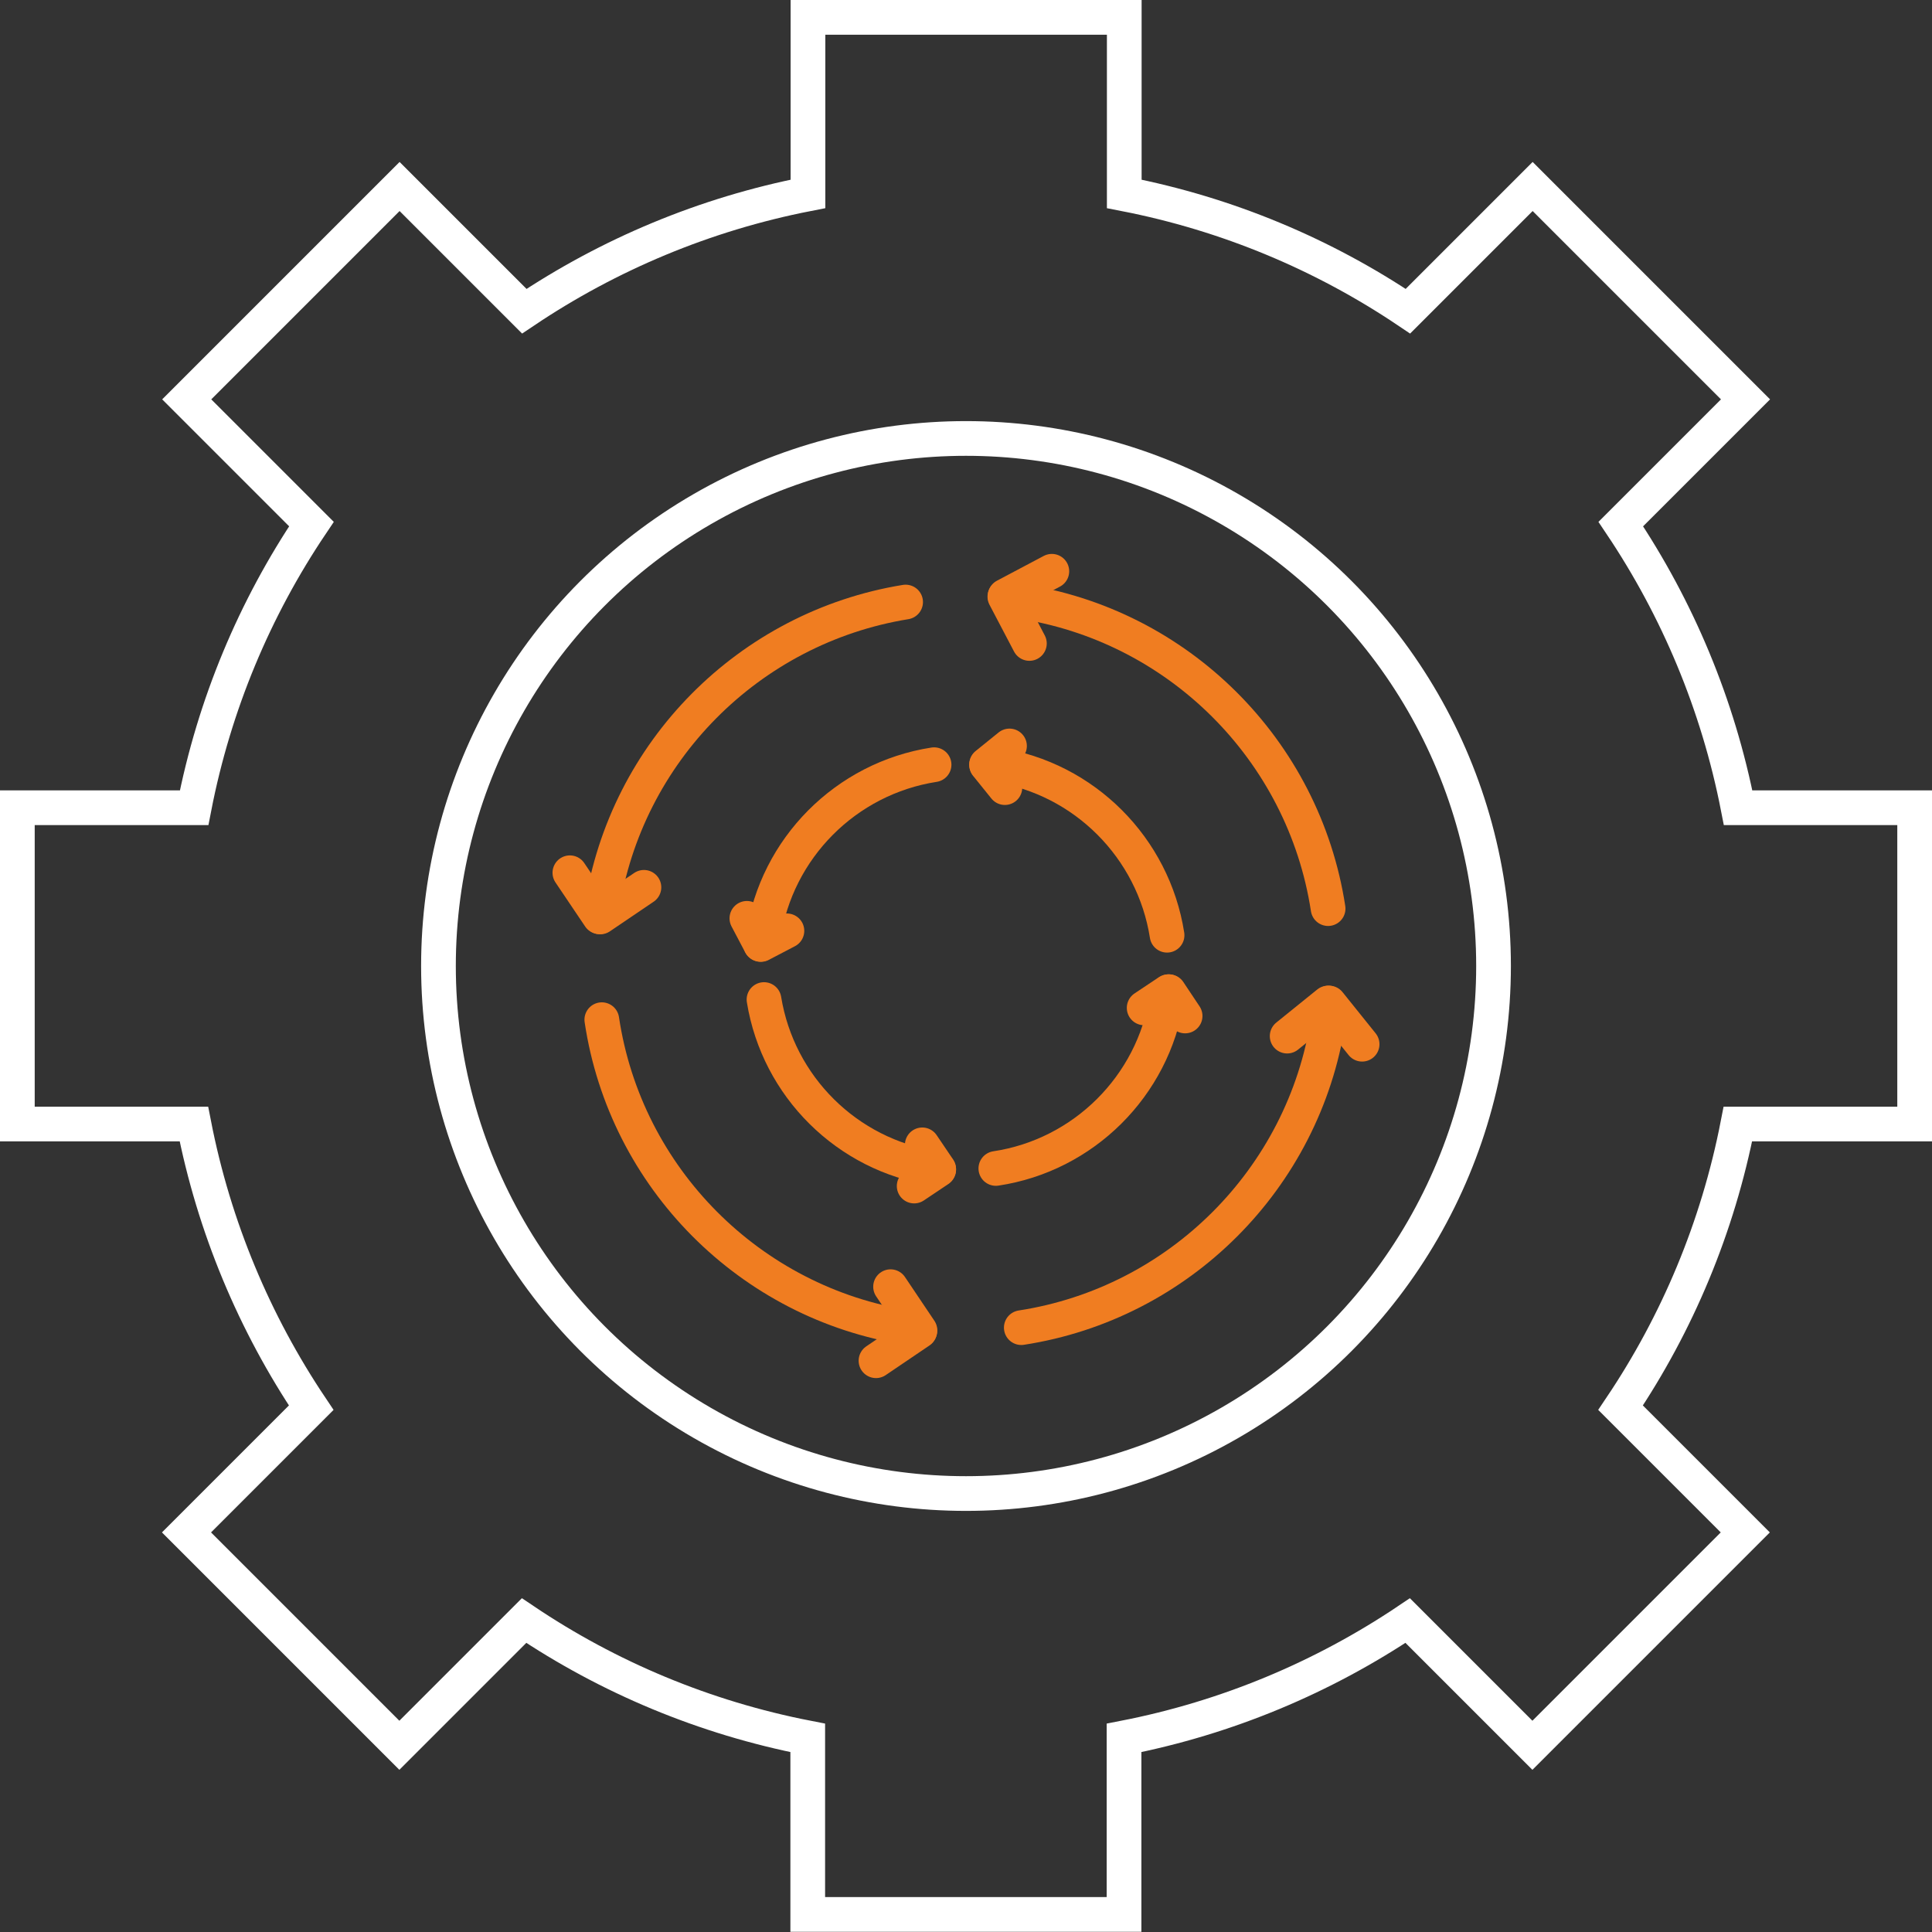
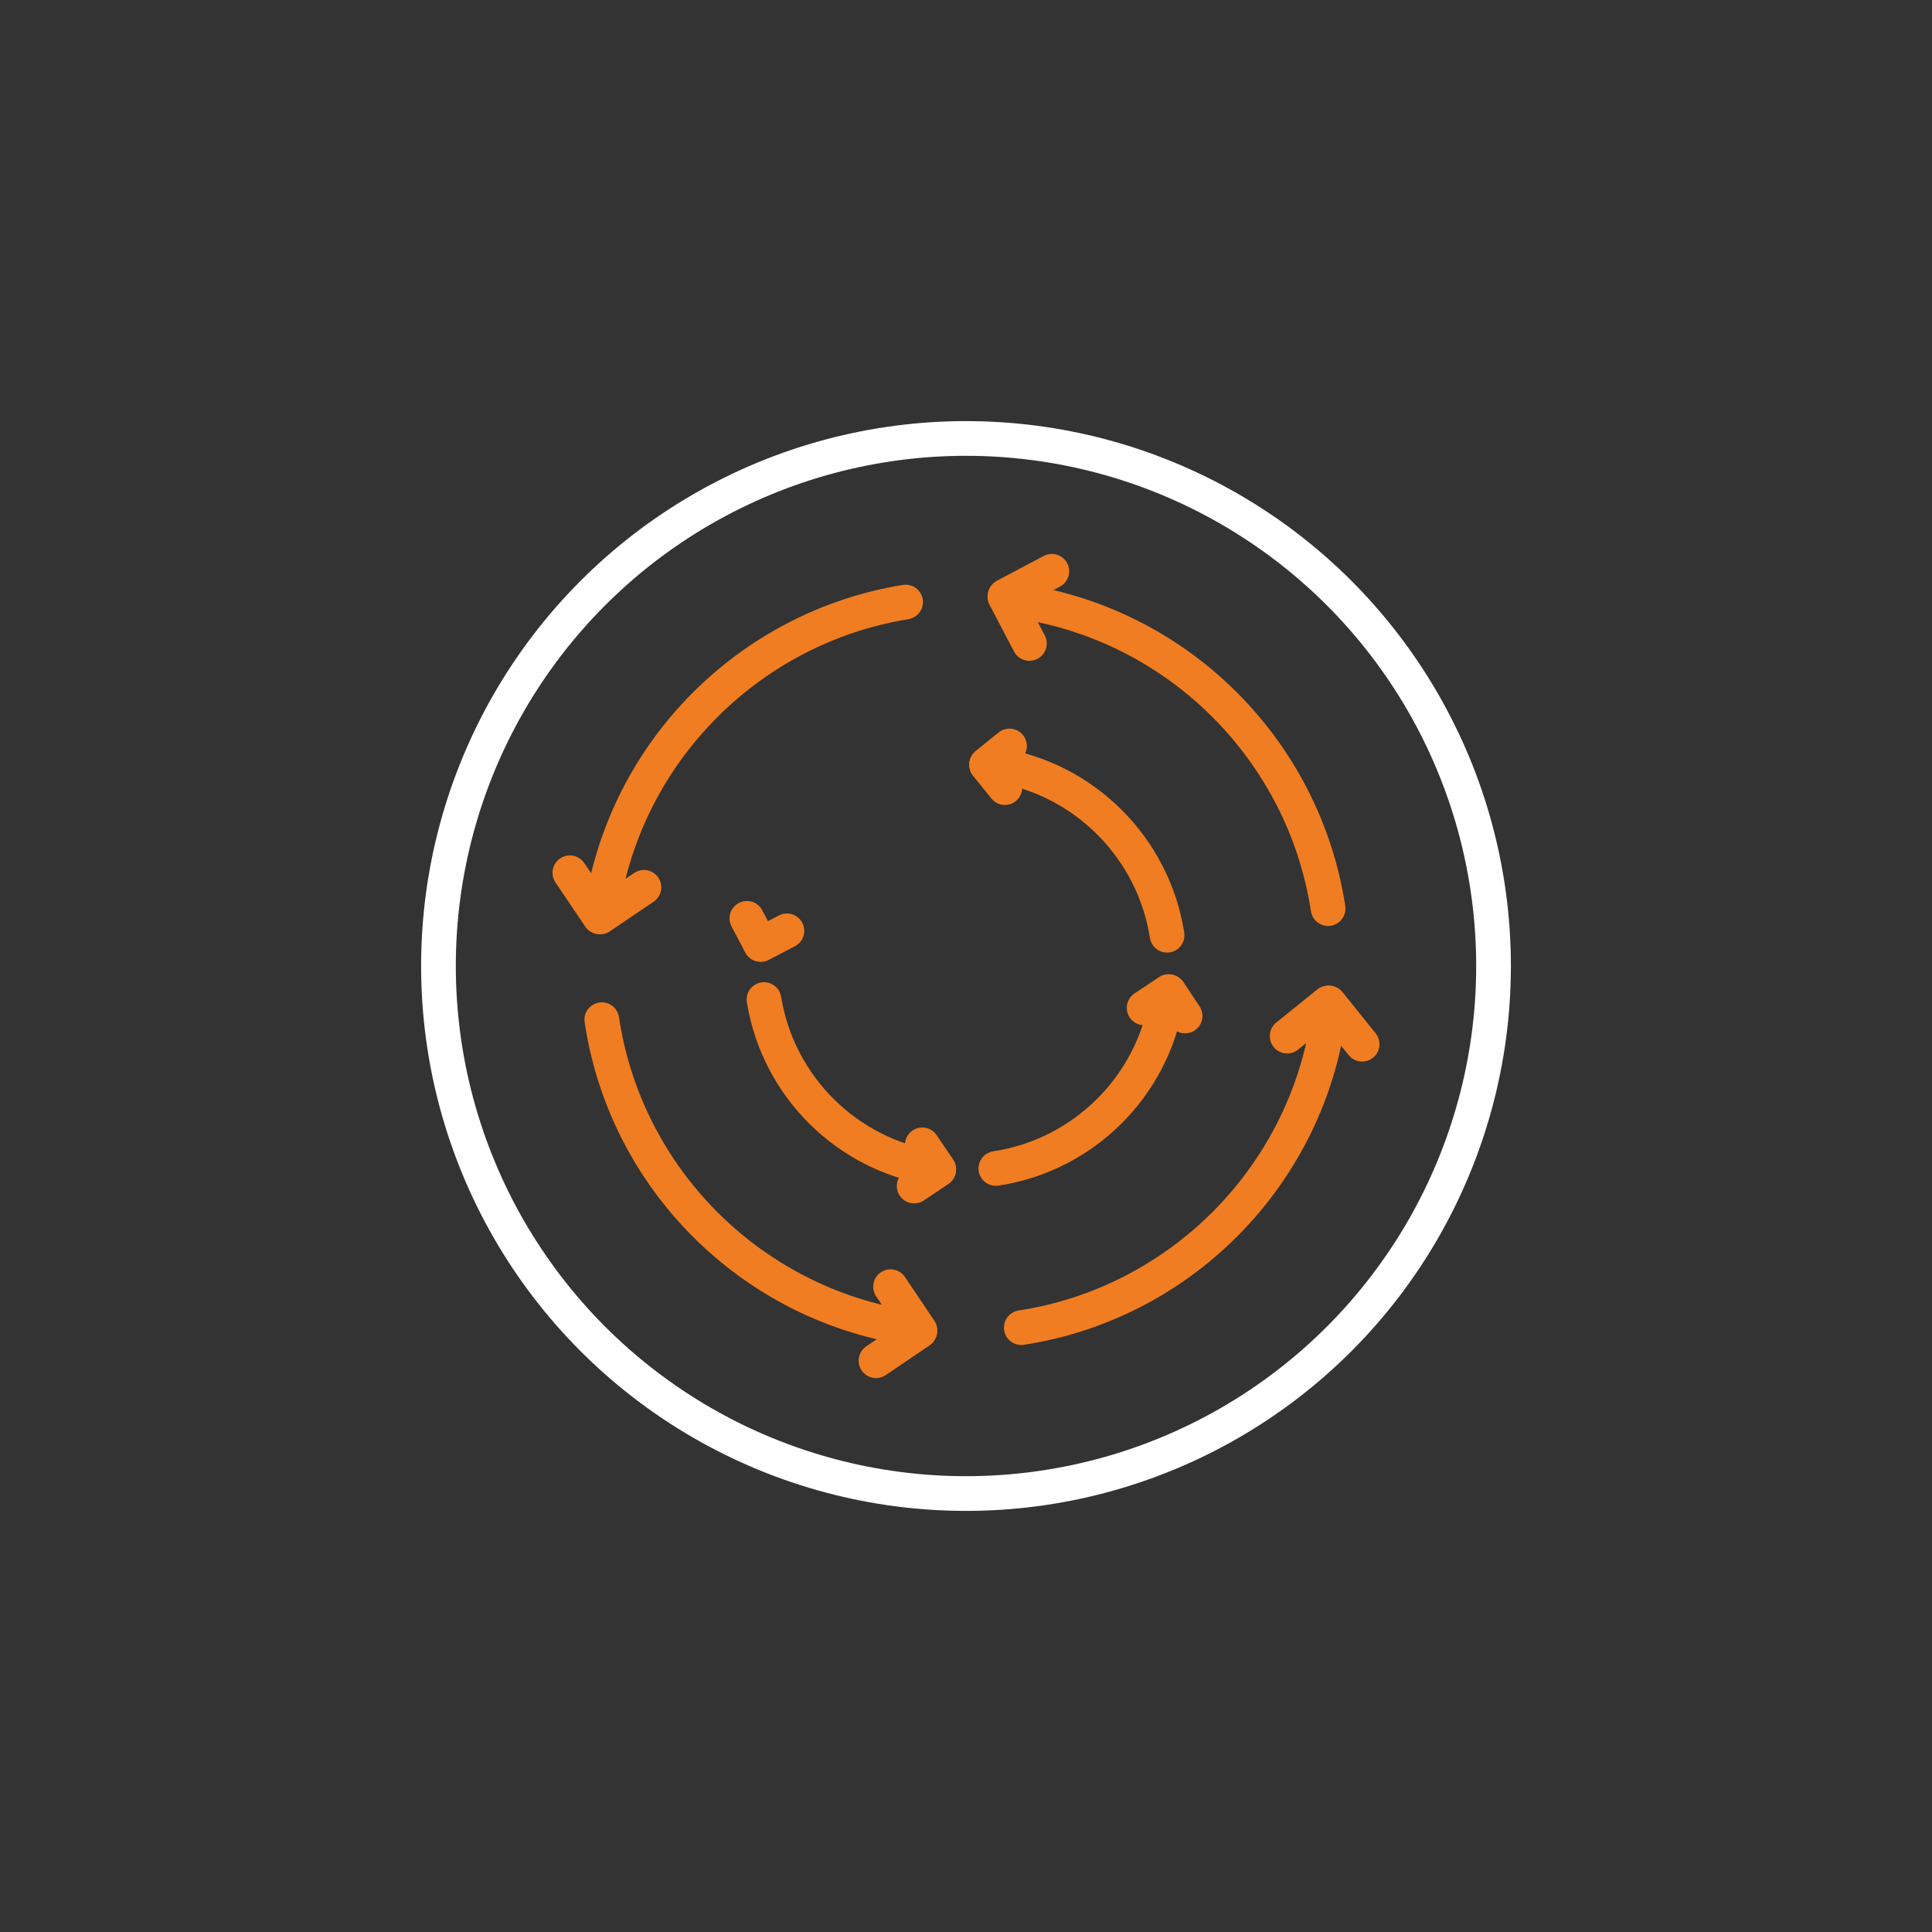
<svg xmlns="http://www.w3.org/2000/svg" id="Layer_1" viewBox="0 0 83.5 83.5">
  <rect x="0" y="0" width="83.5" height="83.5" fill="#333333" stroke="none" />
-   <path d="M82.75,48.58v-13.67h-7.63c-.87-4.46-2.62-8.61-5.07-12.26l5.39-5.39-9.2-9.2-5.39,5.39c-3.64-2.45-7.79-4.2-12.26-5.07V.75h-13.67v7.63c-4.46.87-8.61,2.62-12.26,5.07l-5.39-5.39-9.2,9.2,5.39,5.39c-2.45,3.64-4.2,7.79-5.07,12.26H.75v13.67h7.63c.87,4.46,2.62,8.61,5.07,12.26l-5.39,5.39,9.2,9.2,5.39-5.39c3.64,2.45,7.79,4.2,12.26,5.07v7.63h13.67v-7.63c4.46-.87,8.61-2.62,12.26-5.07l5.39,5.39,9.2-9.2-5.39-5.39c2.45-3.64,4.2-7.79,5.07-12.26h7.63Z" fill="none" stroke="#fff" stroke-linecap="round" stroke-miterlimit="10" stroke-width="1.5" />
  <circle cx="41.75" cy="41.75" r="22.8" fill="none" stroke="#fff" stroke-linecap="round" stroke-miterlimit="10" stroke-width="1.5" />
  <path d="M39.24,57.38c-6.82-1.06-12.21-6.47-13.23-13.31" fill="none" stroke="#f07d21" stroke-linecap="round" stroke-linejoin="round" stroke-width="1.5" />
  <path d="M57.4,44.12c-1.05,6.82-6.44,12.21-13.26,13.26" fill="none" stroke="#f07d21" stroke-linecap="round" stroke-linejoin="round" stroke-width="1.5" />
  <path d="M44.03,25.98c6.88,1.01,12.32,6.43,13.37,13.29" fill="none" stroke="#f07d21" stroke-linecap="round" stroke-linejoin="round" stroke-width="1.5" />
  <path d="M26.01,39.28c1.03-6.79,6.36-12.16,13.13-13.26" fill="none" stroke="#f07d21" stroke-linecap="round" stroke-linejoin="round" stroke-width="1.5" />
  <line x1="25.91" y1="39.62" x2="24.63" y2="37.72" fill="none" stroke="#f07d21" stroke-linecap="round" stroke-linejoin="round" stroke-width="1.5" />
  <line x1="25.94" y1="39.63" x2="27.83" y2="38.35" fill="none" stroke="#f07d21" stroke-linecap="round" stroke-linejoin="round" stroke-width="1.5" />
  <line x1="39.75" y1="57.53" x2="37.86" y2="58.81" fill="none" stroke="#f07d21" stroke-linecap="round" stroke-linejoin="round" stroke-width="1.5" />
  <line x1="39.76" y1="57.5" x2="38.49" y2="55.61" fill="none" stroke="#f07d21" stroke-linecap="round" stroke-linejoin="round" stroke-width="1.5" />
  <line x1="57.44" y1="43.35" x2="58.87" y2="45.13" fill="none" stroke="#f07d21" stroke-linecap="round" stroke-linejoin="round" stroke-width="1.5" />
  <line x1="57.4" y1="43.35" x2="55.63" y2="44.78" fill="none" stroke="#f07d21" stroke-linecap="round" stroke-linejoin="round" stroke-width="1.5" />
  <line x1="43.44" y1="25.76" x2="45.46" y2="24.69" fill="none" stroke="#f07d21" stroke-linecap="round" stroke-linejoin="round" stroke-width="1.5" />
  <line x1="43.43" y1="25.79" x2="44.49" y2="27.81" fill="none" stroke="#f07d21" stroke-linecap="round" stroke-linejoin="round" stroke-width="1.5" />
  <path d="M50.43,43.15c-.59,3.79-3.6,6.78-7.39,7.35" fill="none" stroke="#f07d21" stroke-linecap="round" stroke-linejoin="round" stroke-width="1.5" />
  <path d="M43.07,33.06c3.79.58,6.78,3.58,7.37,7.36" fill="none" stroke="#f07d21" stroke-linecap="round" stroke-linejoin="round" stroke-width="1.5" />
-   <path d="M32.99,40.48c.56-3.82,3.57-6.84,7.38-7.43" fill="none" stroke="#f07d21" stroke-linecap="round" stroke-linejoin="round" stroke-width="1.5" />
  <path d="M40.38,50.49c-3.77-.57-6.75-3.53-7.36-7.29" fill="none" stroke="#f07d21" stroke-linecap="round" stroke-linejoin="round" stroke-width="1.5" />
  <line x1="40.57" y1="50.55" x2="39.51" y2="51.26" fill="none" stroke="#f07d21" stroke-linecap="round" stroke-linejoin="round" stroke-width="1.5" />
  <line x1="40.57" y1="50.53" x2="39.86" y2="49.48" fill="none" stroke="#f07d21" stroke-linecap="round" stroke-linejoin="round" stroke-width="1.5" />
  <line x1="50.52" y1="42.86" x2="51.22" y2="43.91" fill="none" stroke="#f07d21" stroke-linecap="round" stroke-linejoin="round" stroke-width="1.5" />
  <line x1="50.5" y1="42.86" x2="49.45" y2="43.56" fill="none" stroke="#f07d21" stroke-linecap="round" stroke-linejoin="round" stroke-width="1.5" />
  <line x1="42.64" y1="33.04" x2="43.63" y2="32.24" fill="none" stroke="#f07d21" stroke-linecap="round" stroke-linejoin="round" stroke-width="1.5" />
  <line x1="42.64" y1="33.06" x2="43.43" y2="34.04" fill="none" stroke="#f07d21" stroke-linecap="round" stroke-linejoin="round" stroke-width="1.5" />
  <line x1="32.87" y1="40.81" x2="32.28" y2="39.69" fill="none" stroke="#f07d21" stroke-linecap="round" stroke-linejoin="round" stroke-width="1.5" />
  <line x1="32.88" y1="40.82" x2="34.01" y2="40.23" fill="none" stroke="#f07d21" stroke-linecap="round" stroke-linejoin="round" stroke-width="1.5" />
</svg>